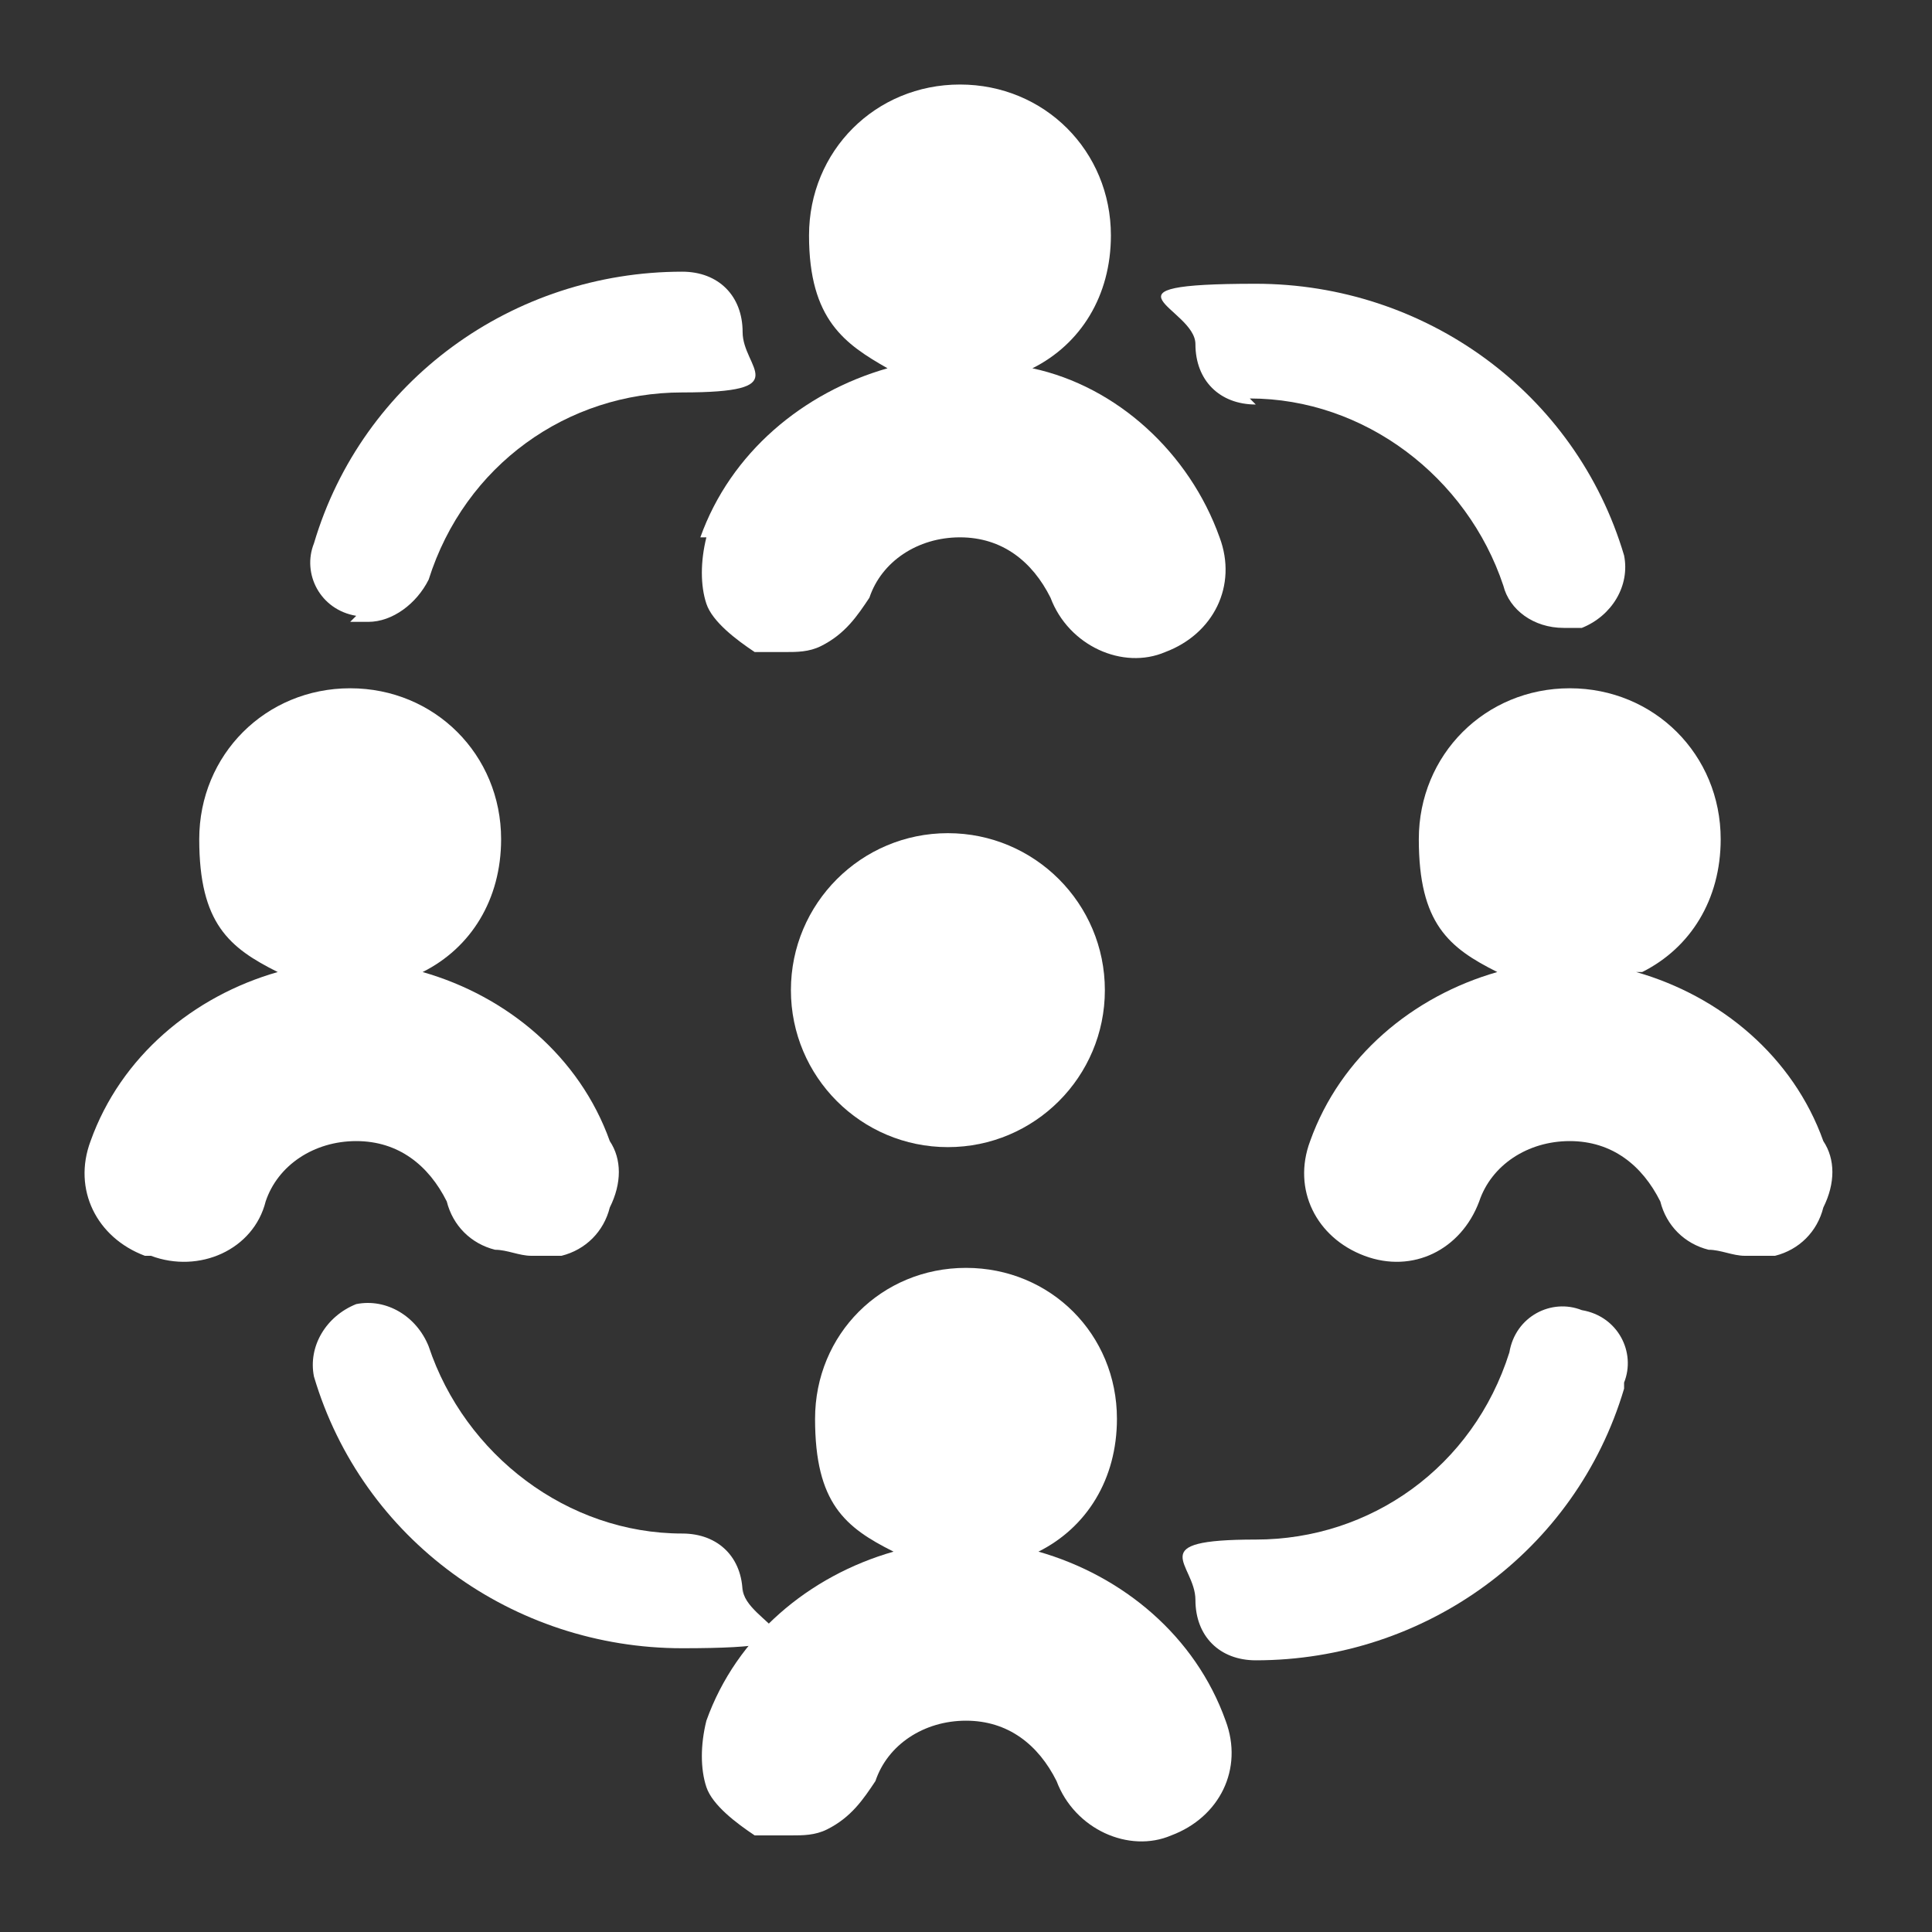
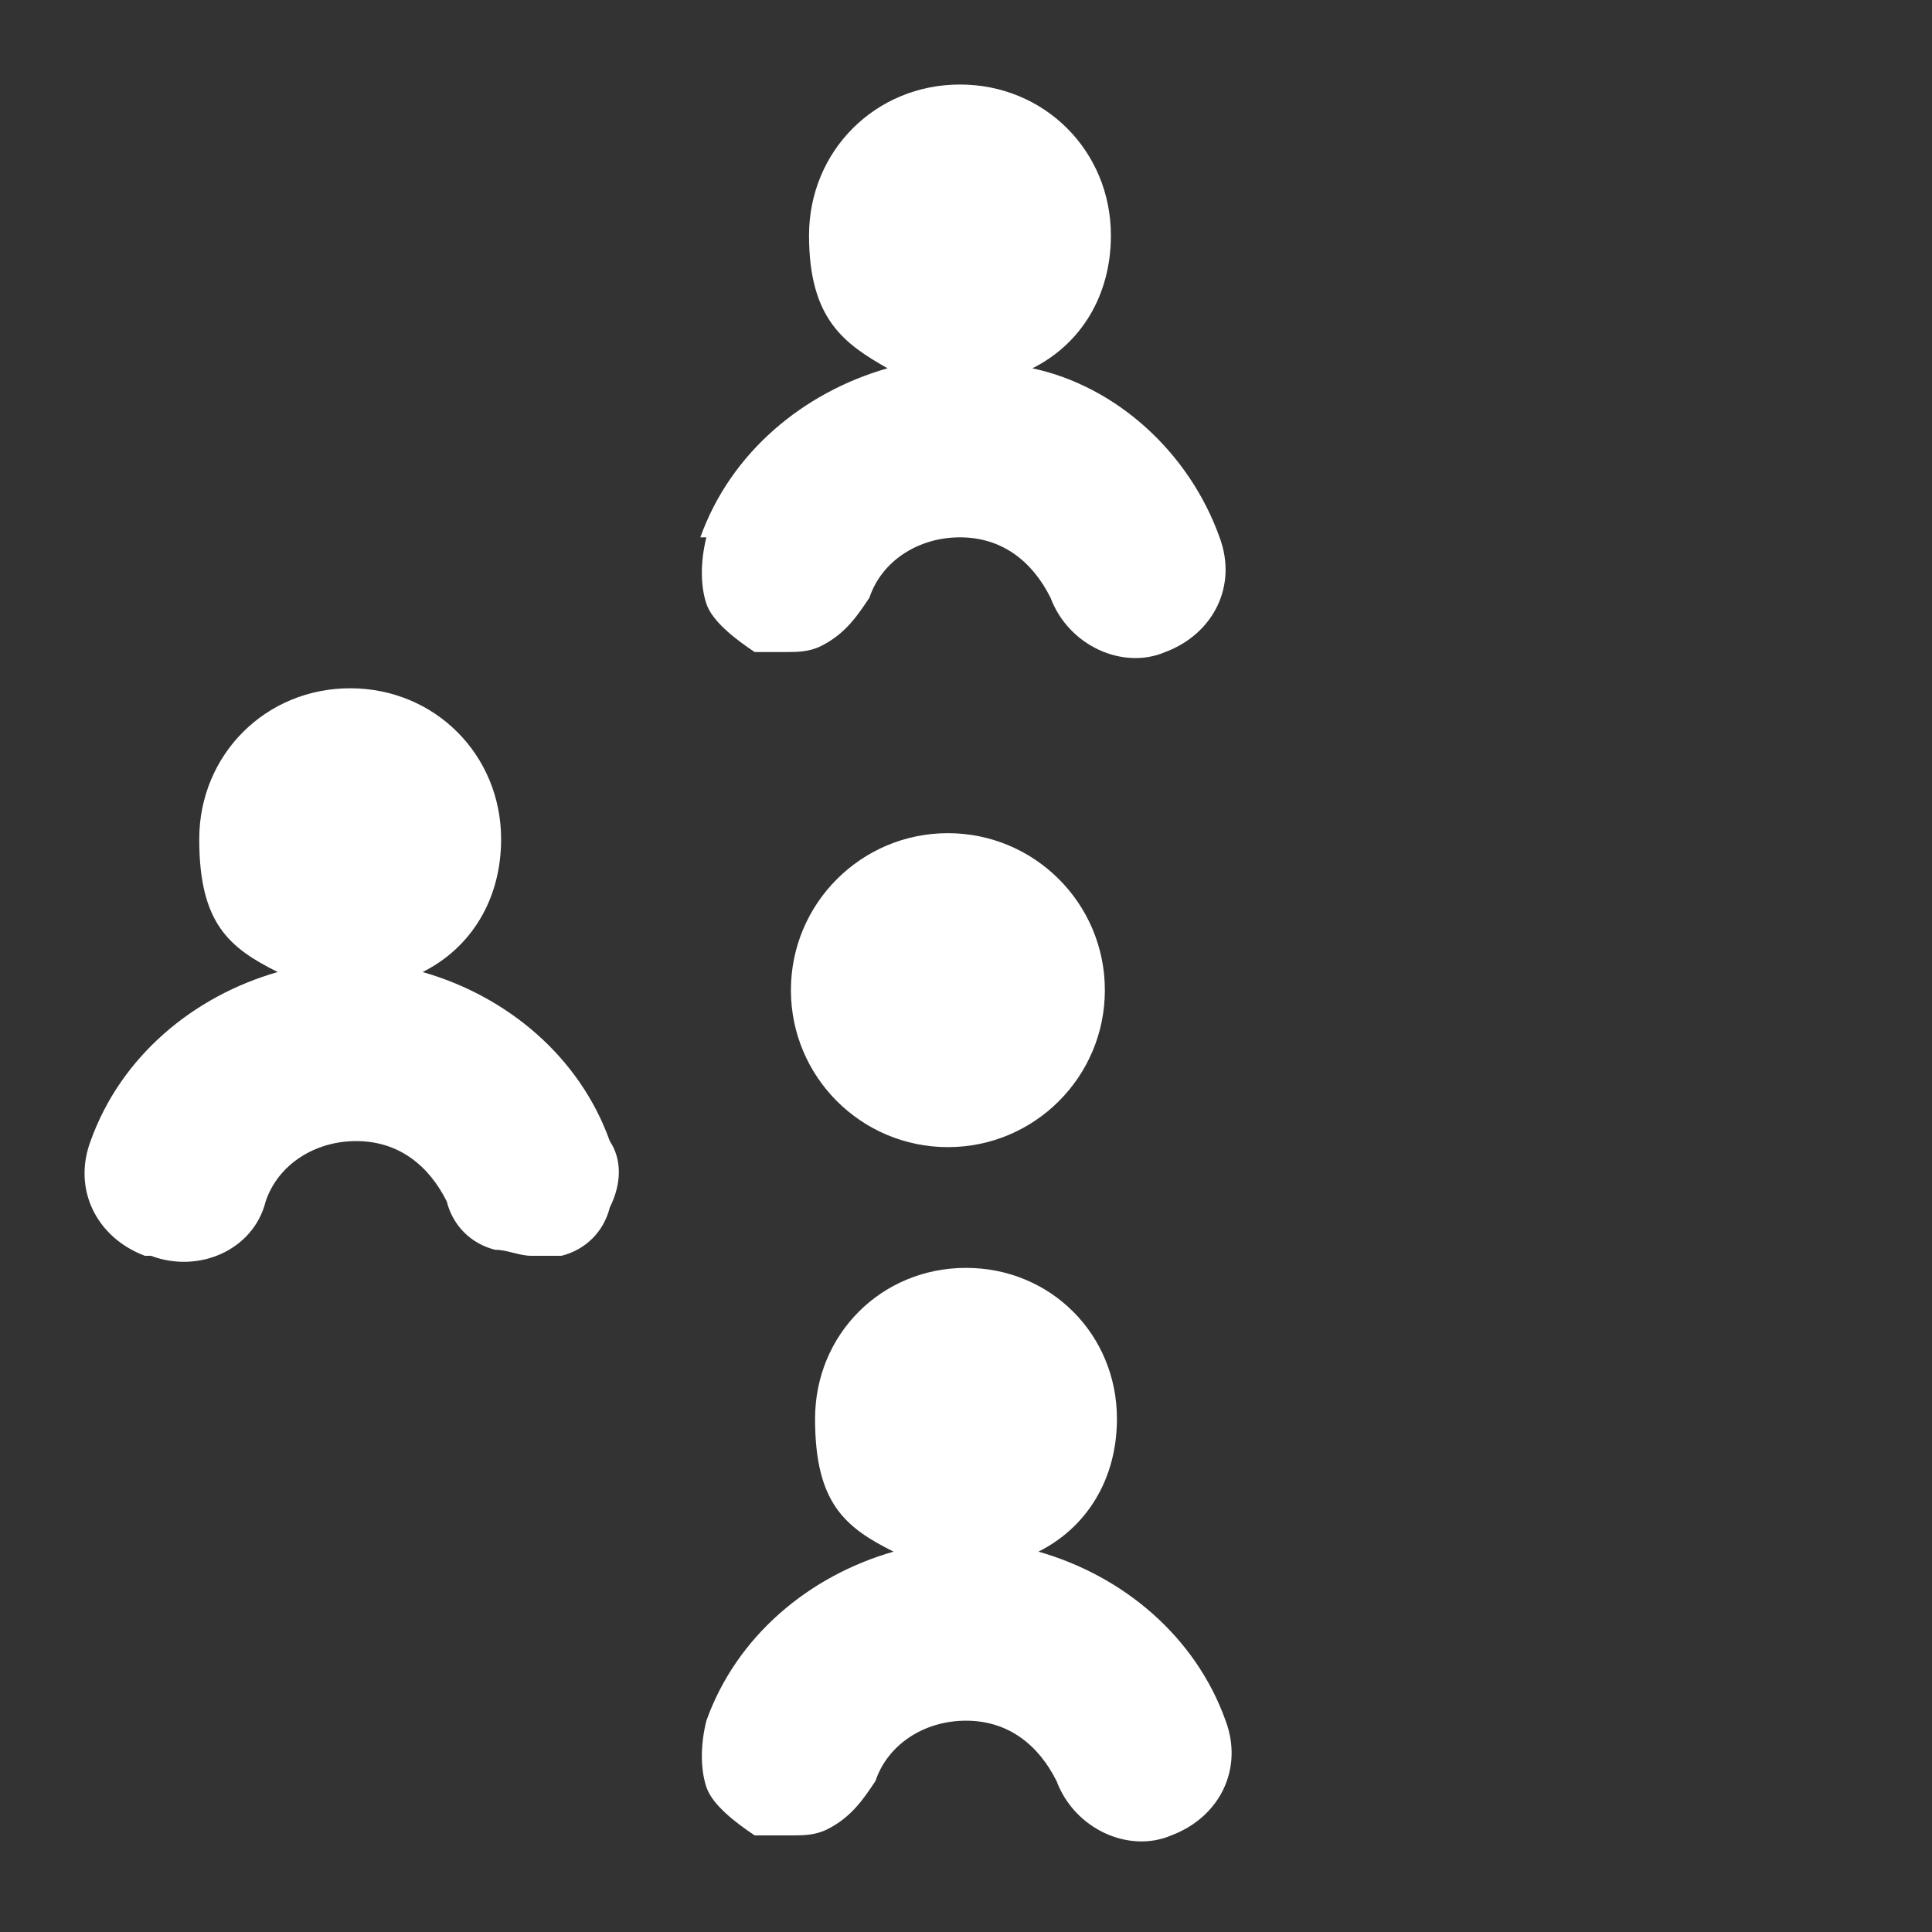
<svg xmlns="http://www.w3.org/2000/svg" id="glyph" version="1.1" viewBox="0 0 32 32">
  <rect x="0" y="0" width="32" height="32" fill="#333333" stroke="none" />
  <defs>
    <style>
      .st0 {
        fill: #fff;
      }
    </style>
  </defs>
  <path class="st0" d="M12.6,30.4c.2,0,.3,0,.5,0s.4,0,.6-.1c.4-.2.6-.5.8-.8.2-.6.8-1,1.5-1s1.2.4,1.5,1c.3.8,1.2,1.2,1.9.9.8-.3,1.2-1.1.9-1.9-.5-1.4-1.7-2.4-3.1-2.8.8-.4,1.3-1.2,1.3-2.2,0-1.4-1.1-2.5-2.5-2.5s-2.5,1.1-2.5,2.5.5,1.8,1.3,2.2c-1.4.4-2.6,1.4-3.1,2.8-.1.4-.1.8,0,1.1s.5.6.8.8Z" />
  <path class="st0" d="M11.7,8.9c-.1.4-.1.8,0,1.1s.5.6.8.8c.2,0,.3,0,.5,0s.4,0,.6-.1c.4-.2.6-.5.8-.8.2-.6.8-1,1.5-1s1.2.4,1.5,1c.3.8,1.2,1.2,1.9.9.8-.3,1.2-1.1.9-1.9-.5-1.4-1.7-2.5-3.1-2.8.8-.4,1.3-1.2,1.3-2.2,0-1.4-1.1-2.5-2.5-2.5s-2.5,1.1-2.5,2.5.6,1.8,1.3,2.2c-1.4.4-2.6,1.4-3.1,2.8h0Z" />
  <path class="st0" d="M2.5,20.8c.8.3,1.7-.1,1.9-.9.2-.6.8-1,1.5-1s1.2.4,1.5,1c.1.4.4.7.8.8.2,0,.4.1.6.1s.4,0,.5,0c.4-.1.7-.4.8-.8.2-.4.2-.8,0-1.1-.5-1.4-1.7-2.4-3.1-2.8.8-.4,1.3-1.2,1.3-2.2,0-1.4-1.1-2.5-2.5-2.5s-2.5,1.1-2.5,2.5.5,1.8,1.3,2.2c-1.4.4-2.6,1.4-3.1,2.8-.3.8.1,1.6.9,1.9h0Z" />
-   <path class="st0" d="M27.2,16.1c.8-.4,1.3-1.2,1.3-2.2,0-1.4-1.1-2.5-2.5-2.5s-2.5,1.1-2.5,2.5.5,1.8,1.3,2.2c-1.4.4-2.6,1.4-3.1,2.8-.3.8.1,1.6.9,1.9.8.3,1.6-.1,1.9-.9.2-.6.8-1,1.5-1s1.2.4,1.5,1c.1.4.4.7.8.8.2,0,.4.1.6.1s.4,0,.5,0c.4-.1.7-.4.8-.8.2-.4.2-.8,0-1.1-.5-1.4-1.7-2.4-3.1-2.8h0Z" />
-   <path class="st0" d="M20.7,6.6c1.9,0,3.6,1.3,4.2,3.1.1.4.5.7,1,.7s.2,0,.3,0c.5-.2.8-.7.7-1.2-.8-2.7-3.3-4.5-6.1-4.5s-1,.4-1,1,.4,1,1,1h0Z" />
-   <path class="st0" d="M5.8,10.3c0,0,.2,0,.3,0,.4,0,.8-.3,1-.7.6-1.9,2.3-3.1,4.2-3.1s1-.4,1-1-.4-1-1-1c-2.8,0-5.3,1.8-6.1,4.5-.2.5.1,1.1.7,1.2h0Z" />
-   <path class="st0" d="M12.3,26.4c0-.6-.4-1-1-1-1.9,0-3.6-1.3-4.2-3.1-.2-.5-.7-.8-1.2-.7-.5.2-.8.7-.7,1.2.8,2.7,3.3,4.5,6.1,4.5s1-.4,1-1h0Z" />
-   <path class="st0" d="M26.9,22.9c.2-.5-.1-1.1-.7-1.2-.5-.2-1.1.1-1.2.7-.6,1.9-2.3,3.1-4.2,3.1s-1,.4-1,1,.4,1,1,1c2.8,0,5.3-1.8,6.1-4.5h0Z" />
  <circle class="st0" cx="15.7" cy="16.4" r="2.6" />
</svg>